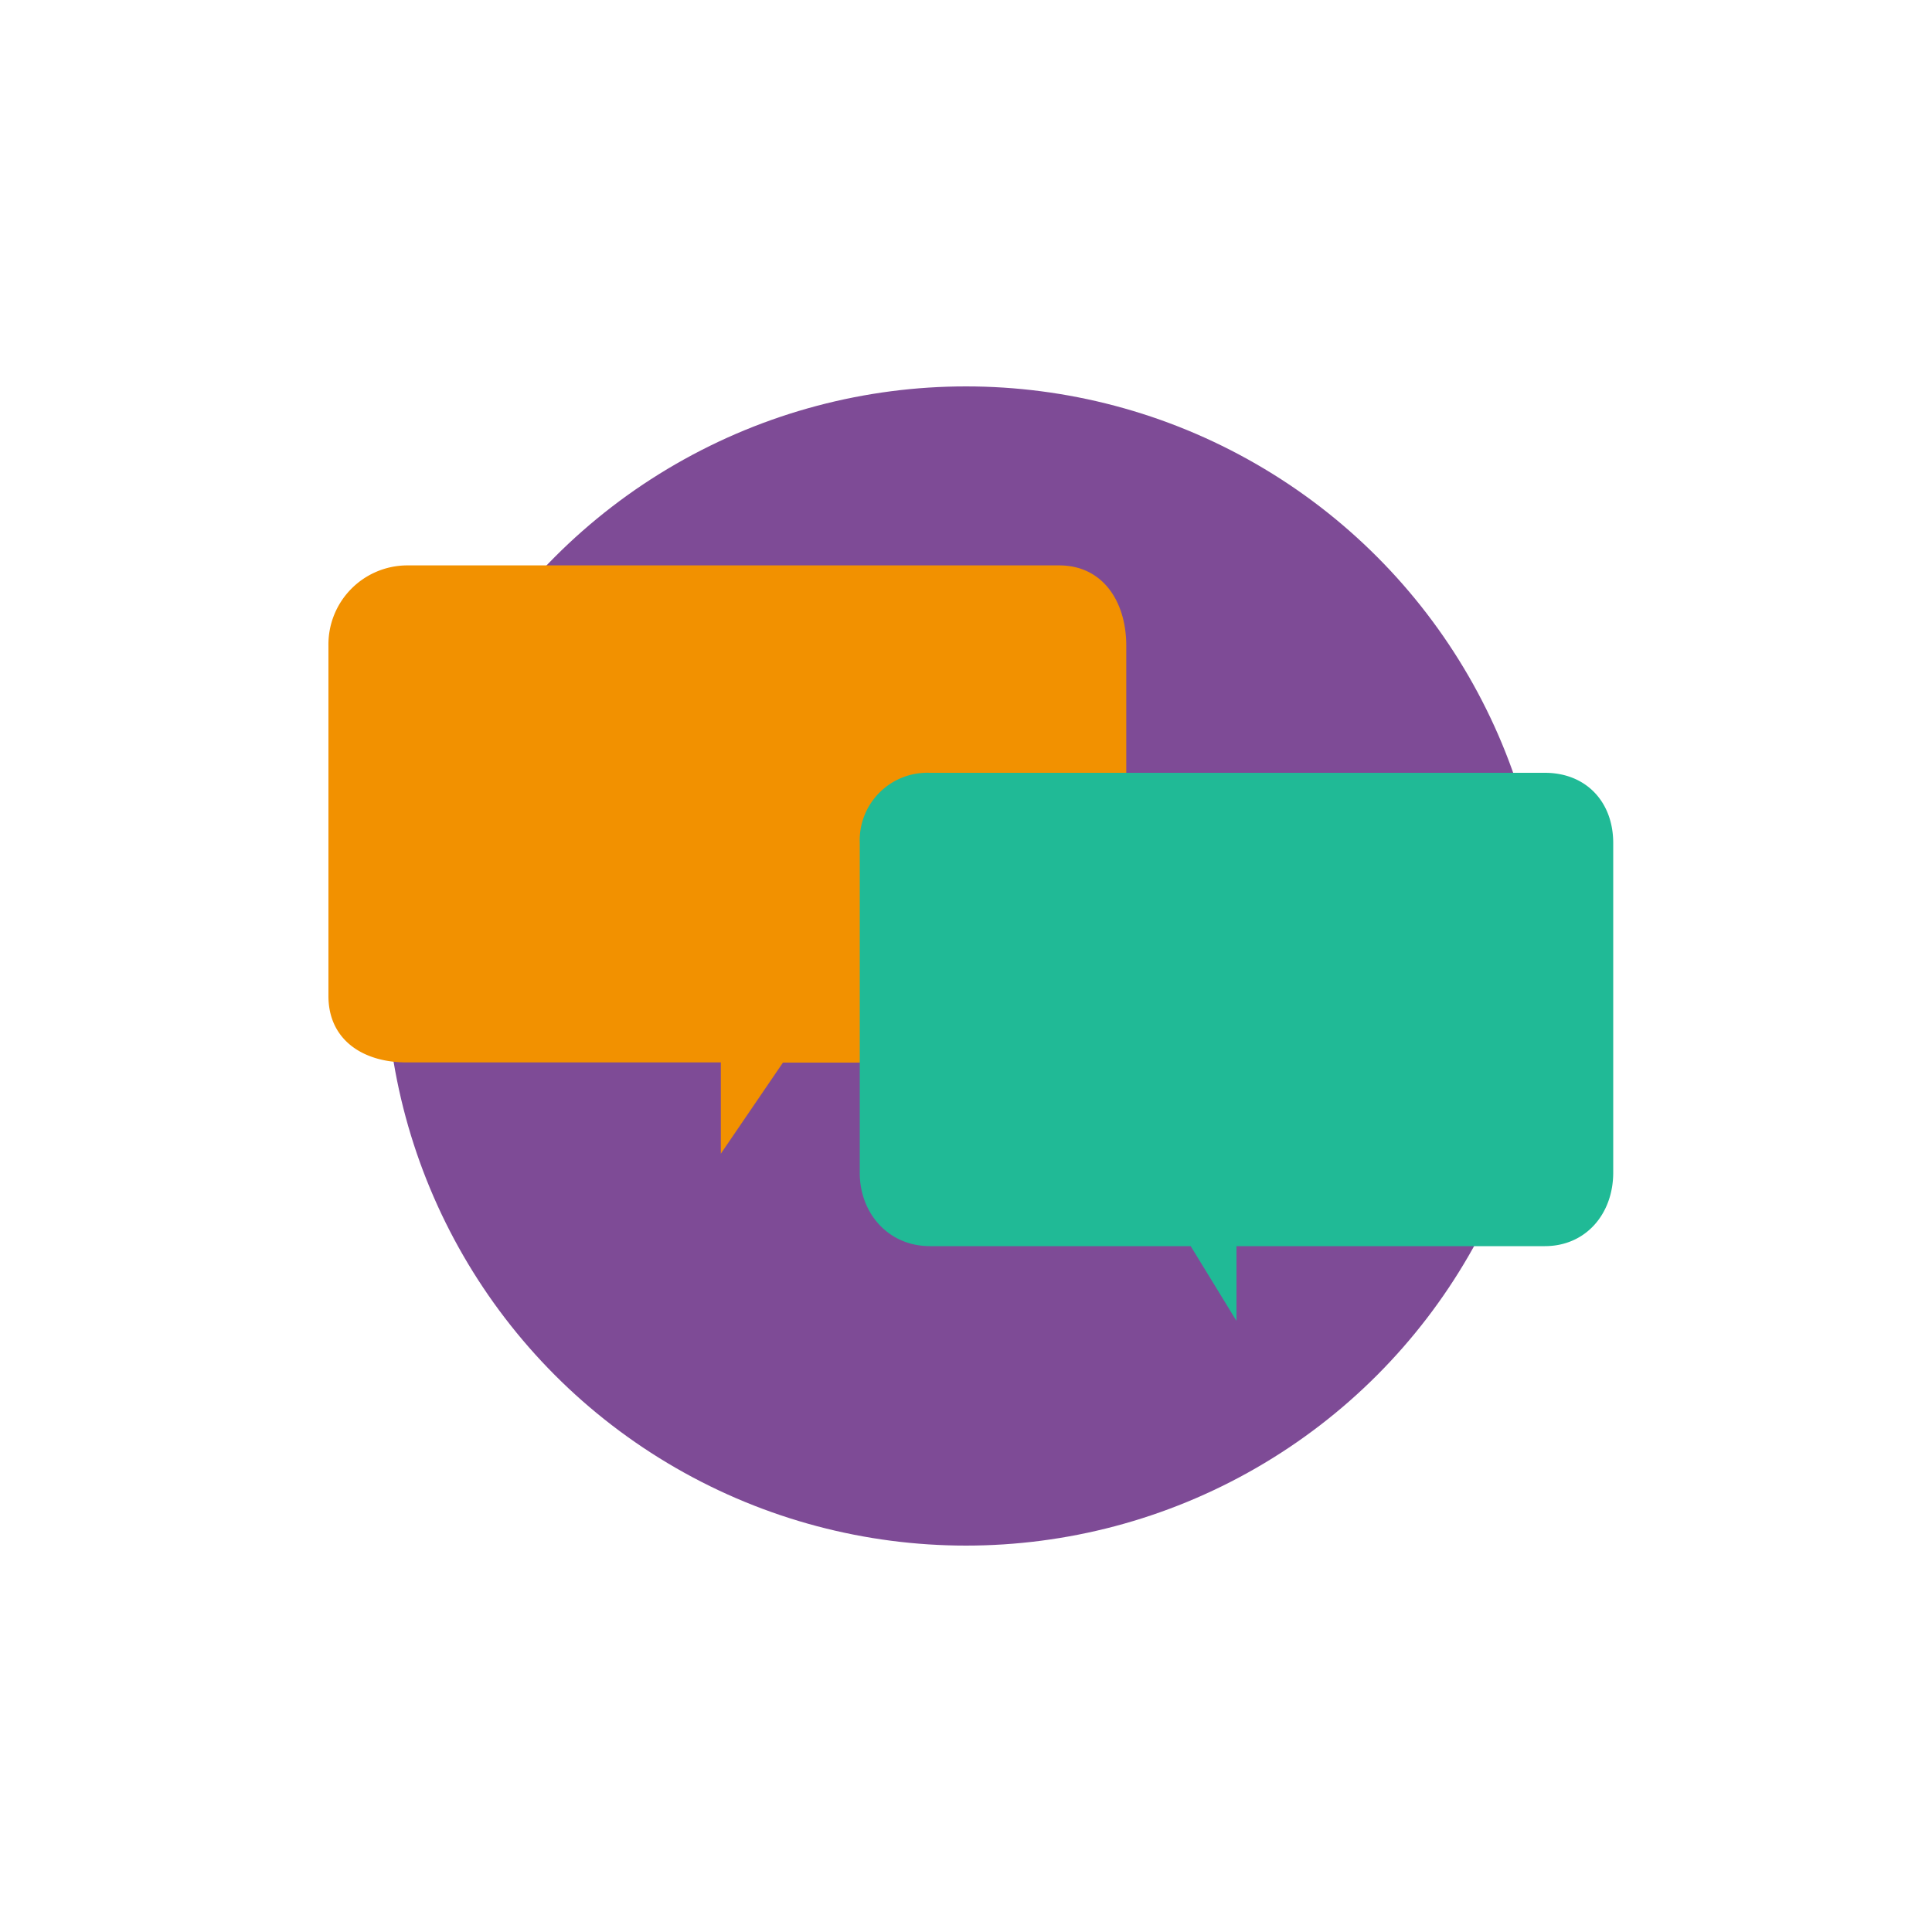
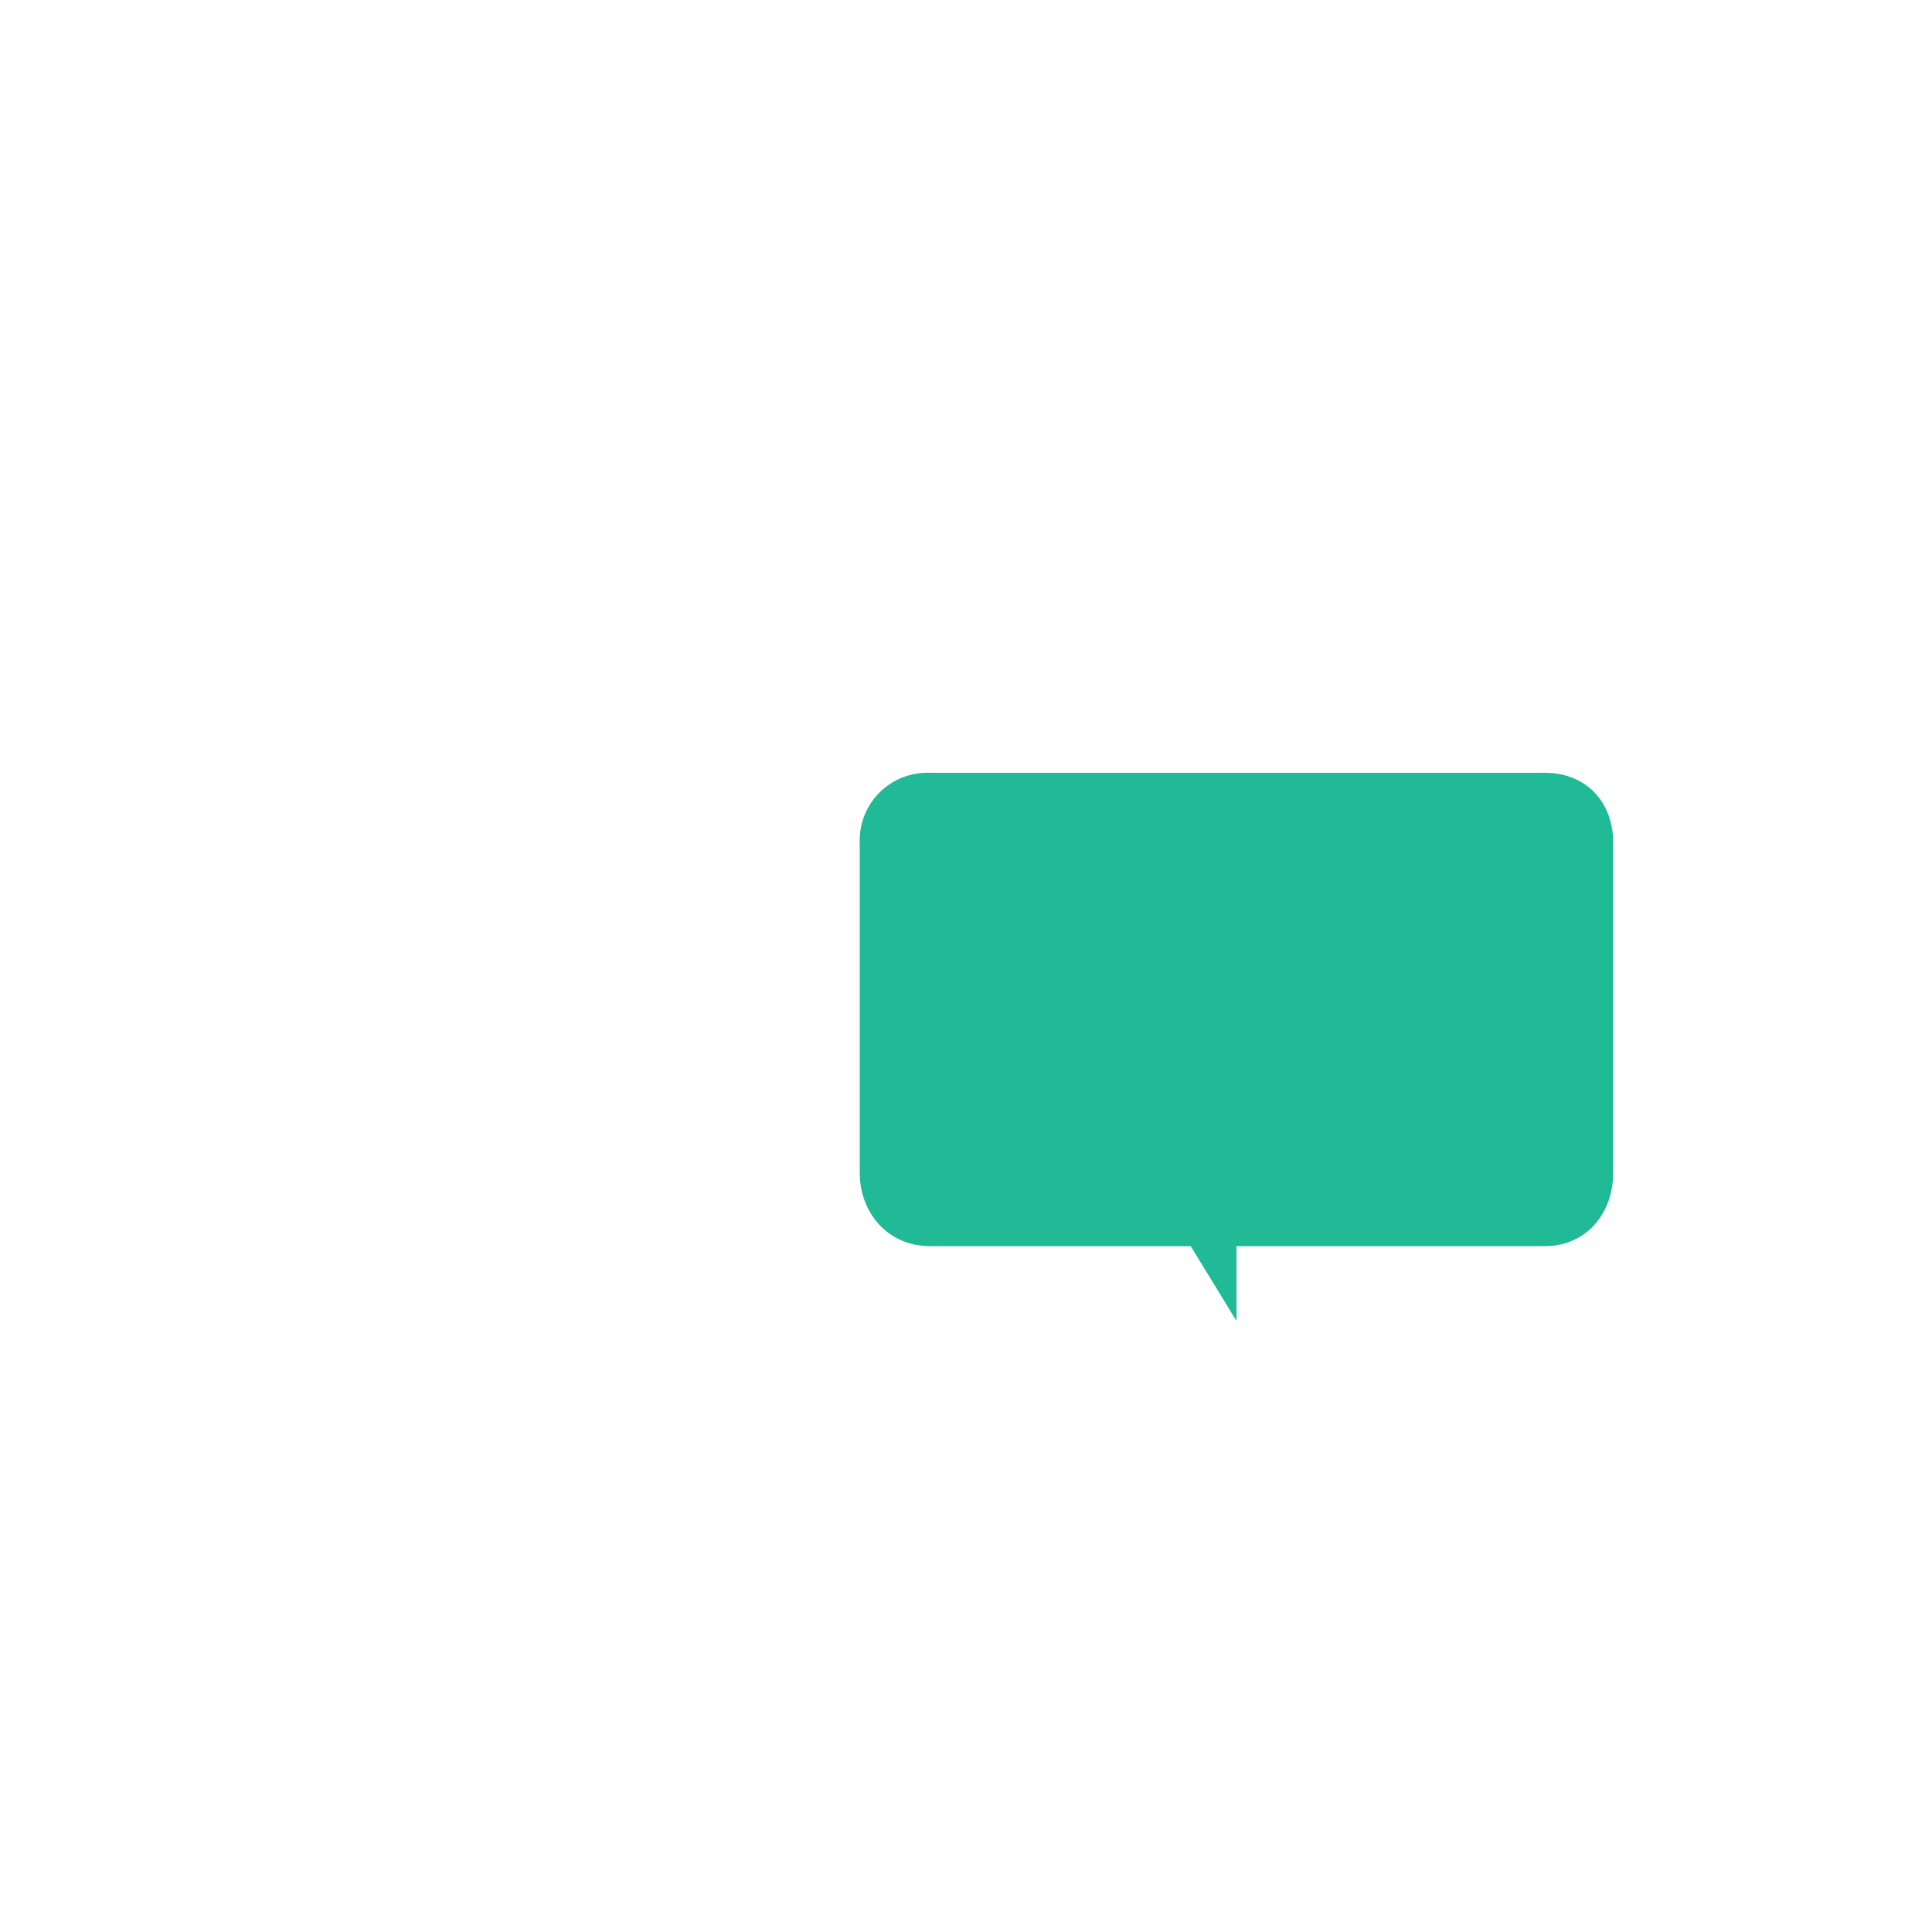
<svg xmlns="http://www.w3.org/2000/svg" id="Layer_1" data-name="Layer 1" viewBox="0 0 200 200">
  <defs>
    <style>.cls-1{fill:#7e4b96;}.cls-2{fill:#f29100;}.cls-3{fill:#20ba96;}</style>
  </defs>
  <title>iconography-set-1</title>
-   <ellipse class="cls-1" cx="100" cy="100" rx="60.08" ry="60" />
-   <path class="cls-2" d="M109.65,58.53H42.08A8.18,8.18,0,0,0,34,66.83v36.28c0,4.52,3.55,6.87,8.08,6.87H74.62v9.45L81.05,110h28.6c4.53,0,6.94-4.35,6.94-8.87V66.83C116.59,62.3,114.18,58.53,109.65,58.53Z" />
  <path class="cls-3" d="M96.24,80h63.68c4.26,0,7.08,3,7.08,7.27v34.12c0,4.25-2.82,7.61-7.08,7.61H128v7.74L123.26,129h-27C92,129,89,125.64,89,121.39V87.27A7,7,0,0,1,96.24,80Z" />
</svg>